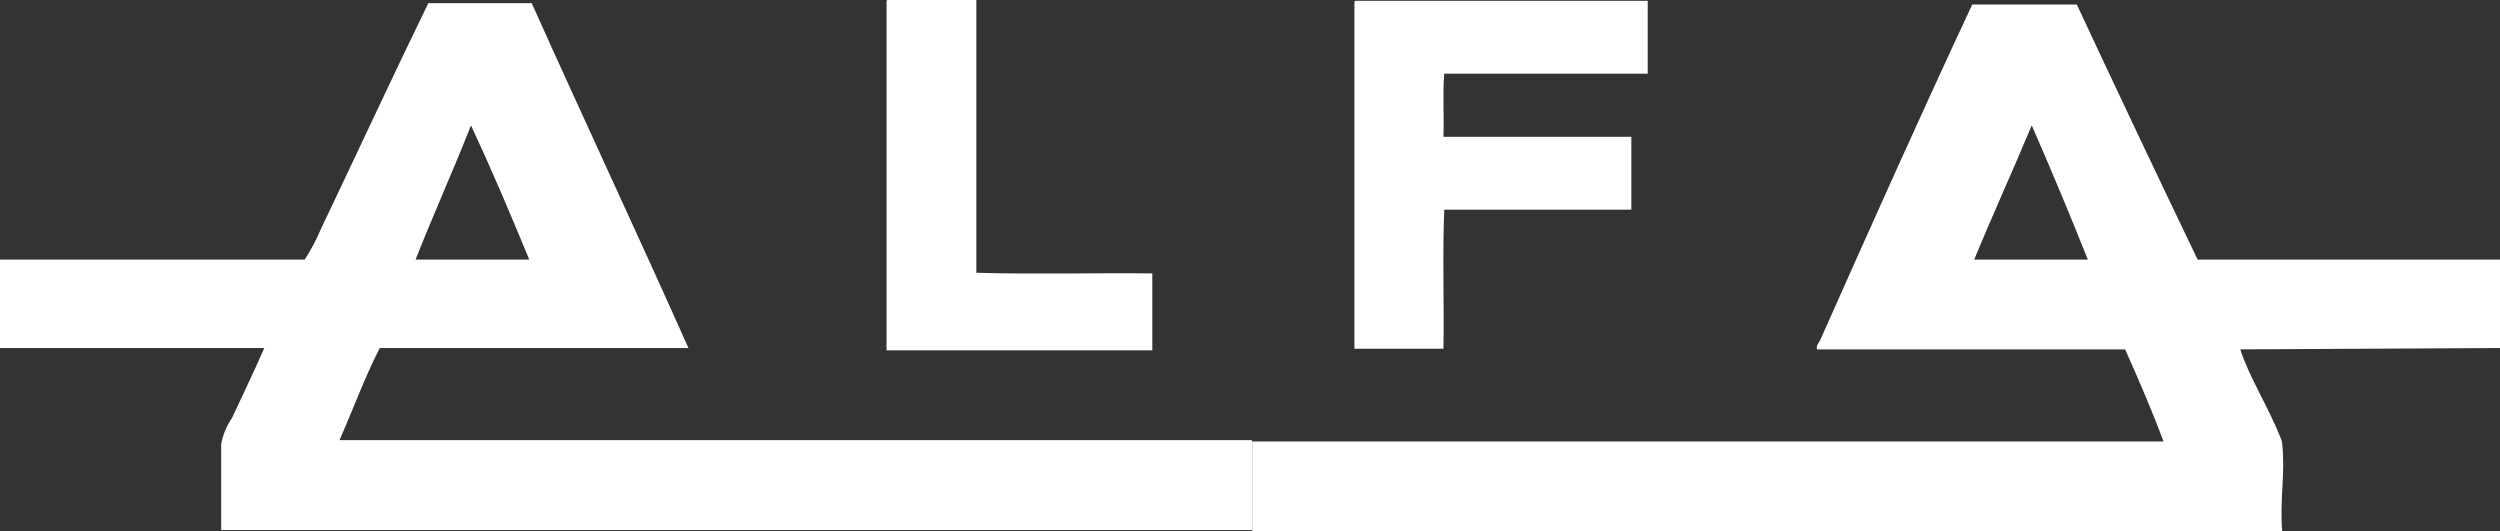
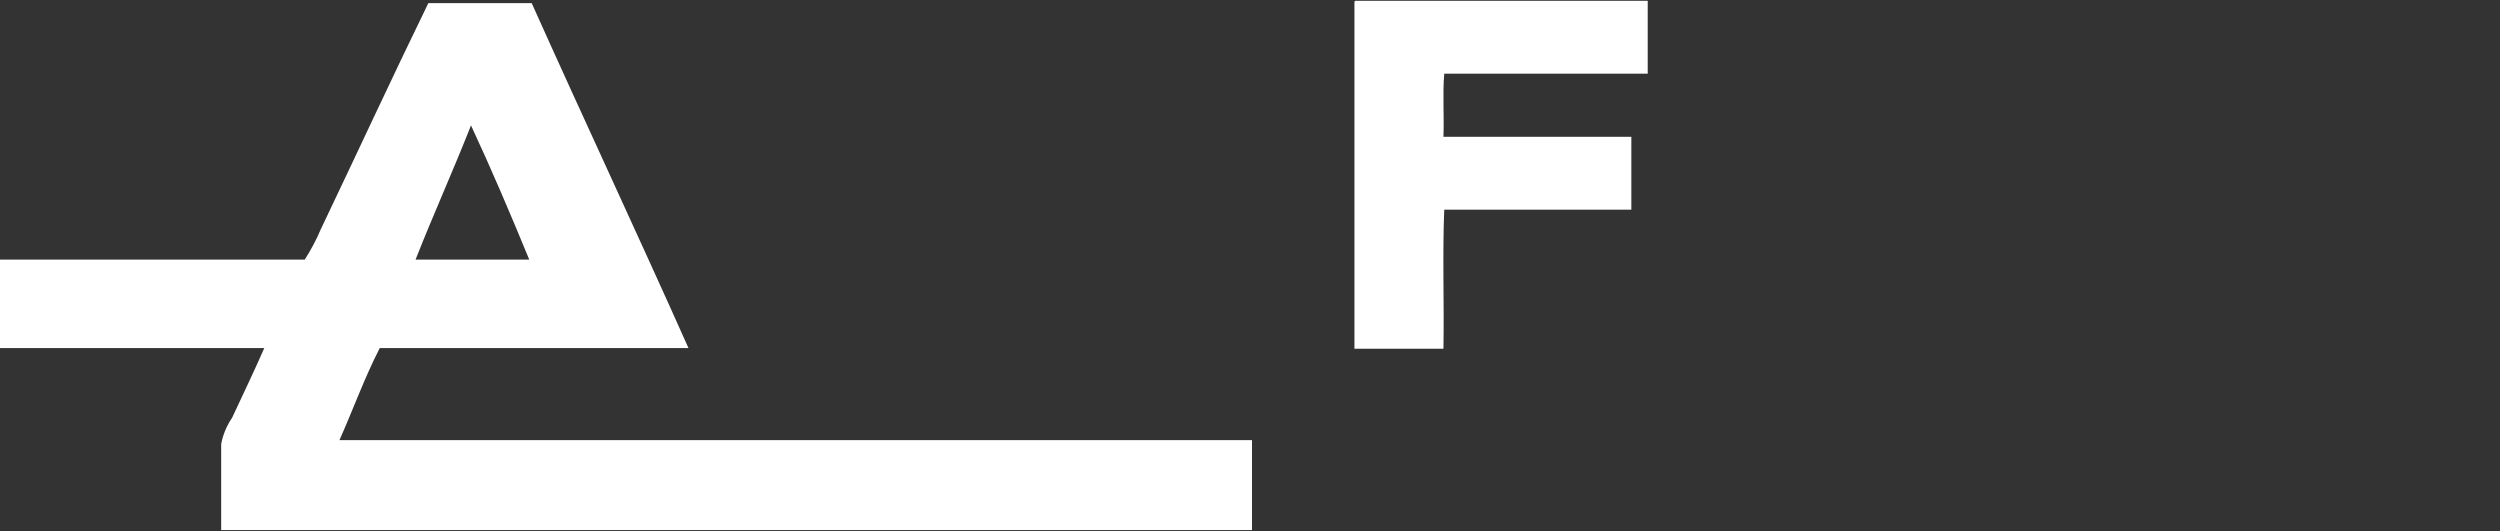
<svg xmlns="http://www.w3.org/2000/svg" id="Ebene_2" data-name="Ebene 2" width="800" height="170.04" viewBox="0 0 800 170.04">
  <rect x="0" y="0" width="800" height="170.04" fill="#333333" stroke="none" />
  <defs>
    <style>      .cls-1 {        fill: #fff;        stroke-width: 0px;      }    </style>
  </defs>
  <g id="Ebene_2-2" data-name="Ebene 2">
    <g id="Ebene_1-2" data-name="Ebene 1-2">
      <g id="Ebene_2-2" data-name="Ebene 2-2">
        <g id="Ebene_2-2-2" data-name="Ebene 2-2">
          <g>
-             <path class="cls-1" d="m283.95,0h28.48v87.28c18.3.56,37.63,0,56.31.21v24.61h-85.04V.73c0-.34,0-.69.26-.73" />
            <path class="cls-1" d="m433.64.26h93.63v23.32h-65.11c-.56,6.27,0,13.53-.26,20.19h60.13v23.32h-59.87c-.6,14.35,0,29.77-.26,44.5h-28.48V.99c0-.34,0-.69.26-.73" />
            <path class="cls-1" d="m132.98,83.07c5.71-14.52,12.03-28.43,17.74-42.95,6.53,14,12.67,28.43,18.64,42.95,0,0-36.38,0-36.38,0Zm267.67,57.77H108.63c4.3-9.66,8.07-20.1,12.89-29.46h98.79c-16.32-36.55-33.72-73.7-50.17-110.38h-33.07c-11.55,23.67-22.81,48.06-34.36,72.24-1.46,3.44-3.18,6.7-5.2,9.84H0v28.3h84.57c-3.09,7.09-6.79,14.78-10.31,22.33-1.72,2.53-2.92,5.37-3.48,8.38v27.53h329.86v-28.78Z" />
-             <path class="cls-1" d="m668.11,83.07h-36.38c5.97-14.47,12.41-28.52,18.43-42.95,6.18,14.13,12.16,28.43,17.95,42.95m131.89,28.3v-28.3h-96.76c-13.01-27.1-25.9-54.29-38.66-81.61h-33.46c-16.41,35.01-32.6,71.3-48.66,107.38-.39.9-1.46,1.8-.99,2.96h98.57c4.3,9.62,8.8,20.02,12.28,29.46h-291.64v28.78h329.61c-.82-10.01,1.07-19.07,0-28-.04-.69-.21-1.33-.52-1.98-3.78-9.58-10.09-19.5-12.89-28.26l83.1-.43Z" />
          </g>
        </g>
      </g>
    </g>
  </g>
</svg>